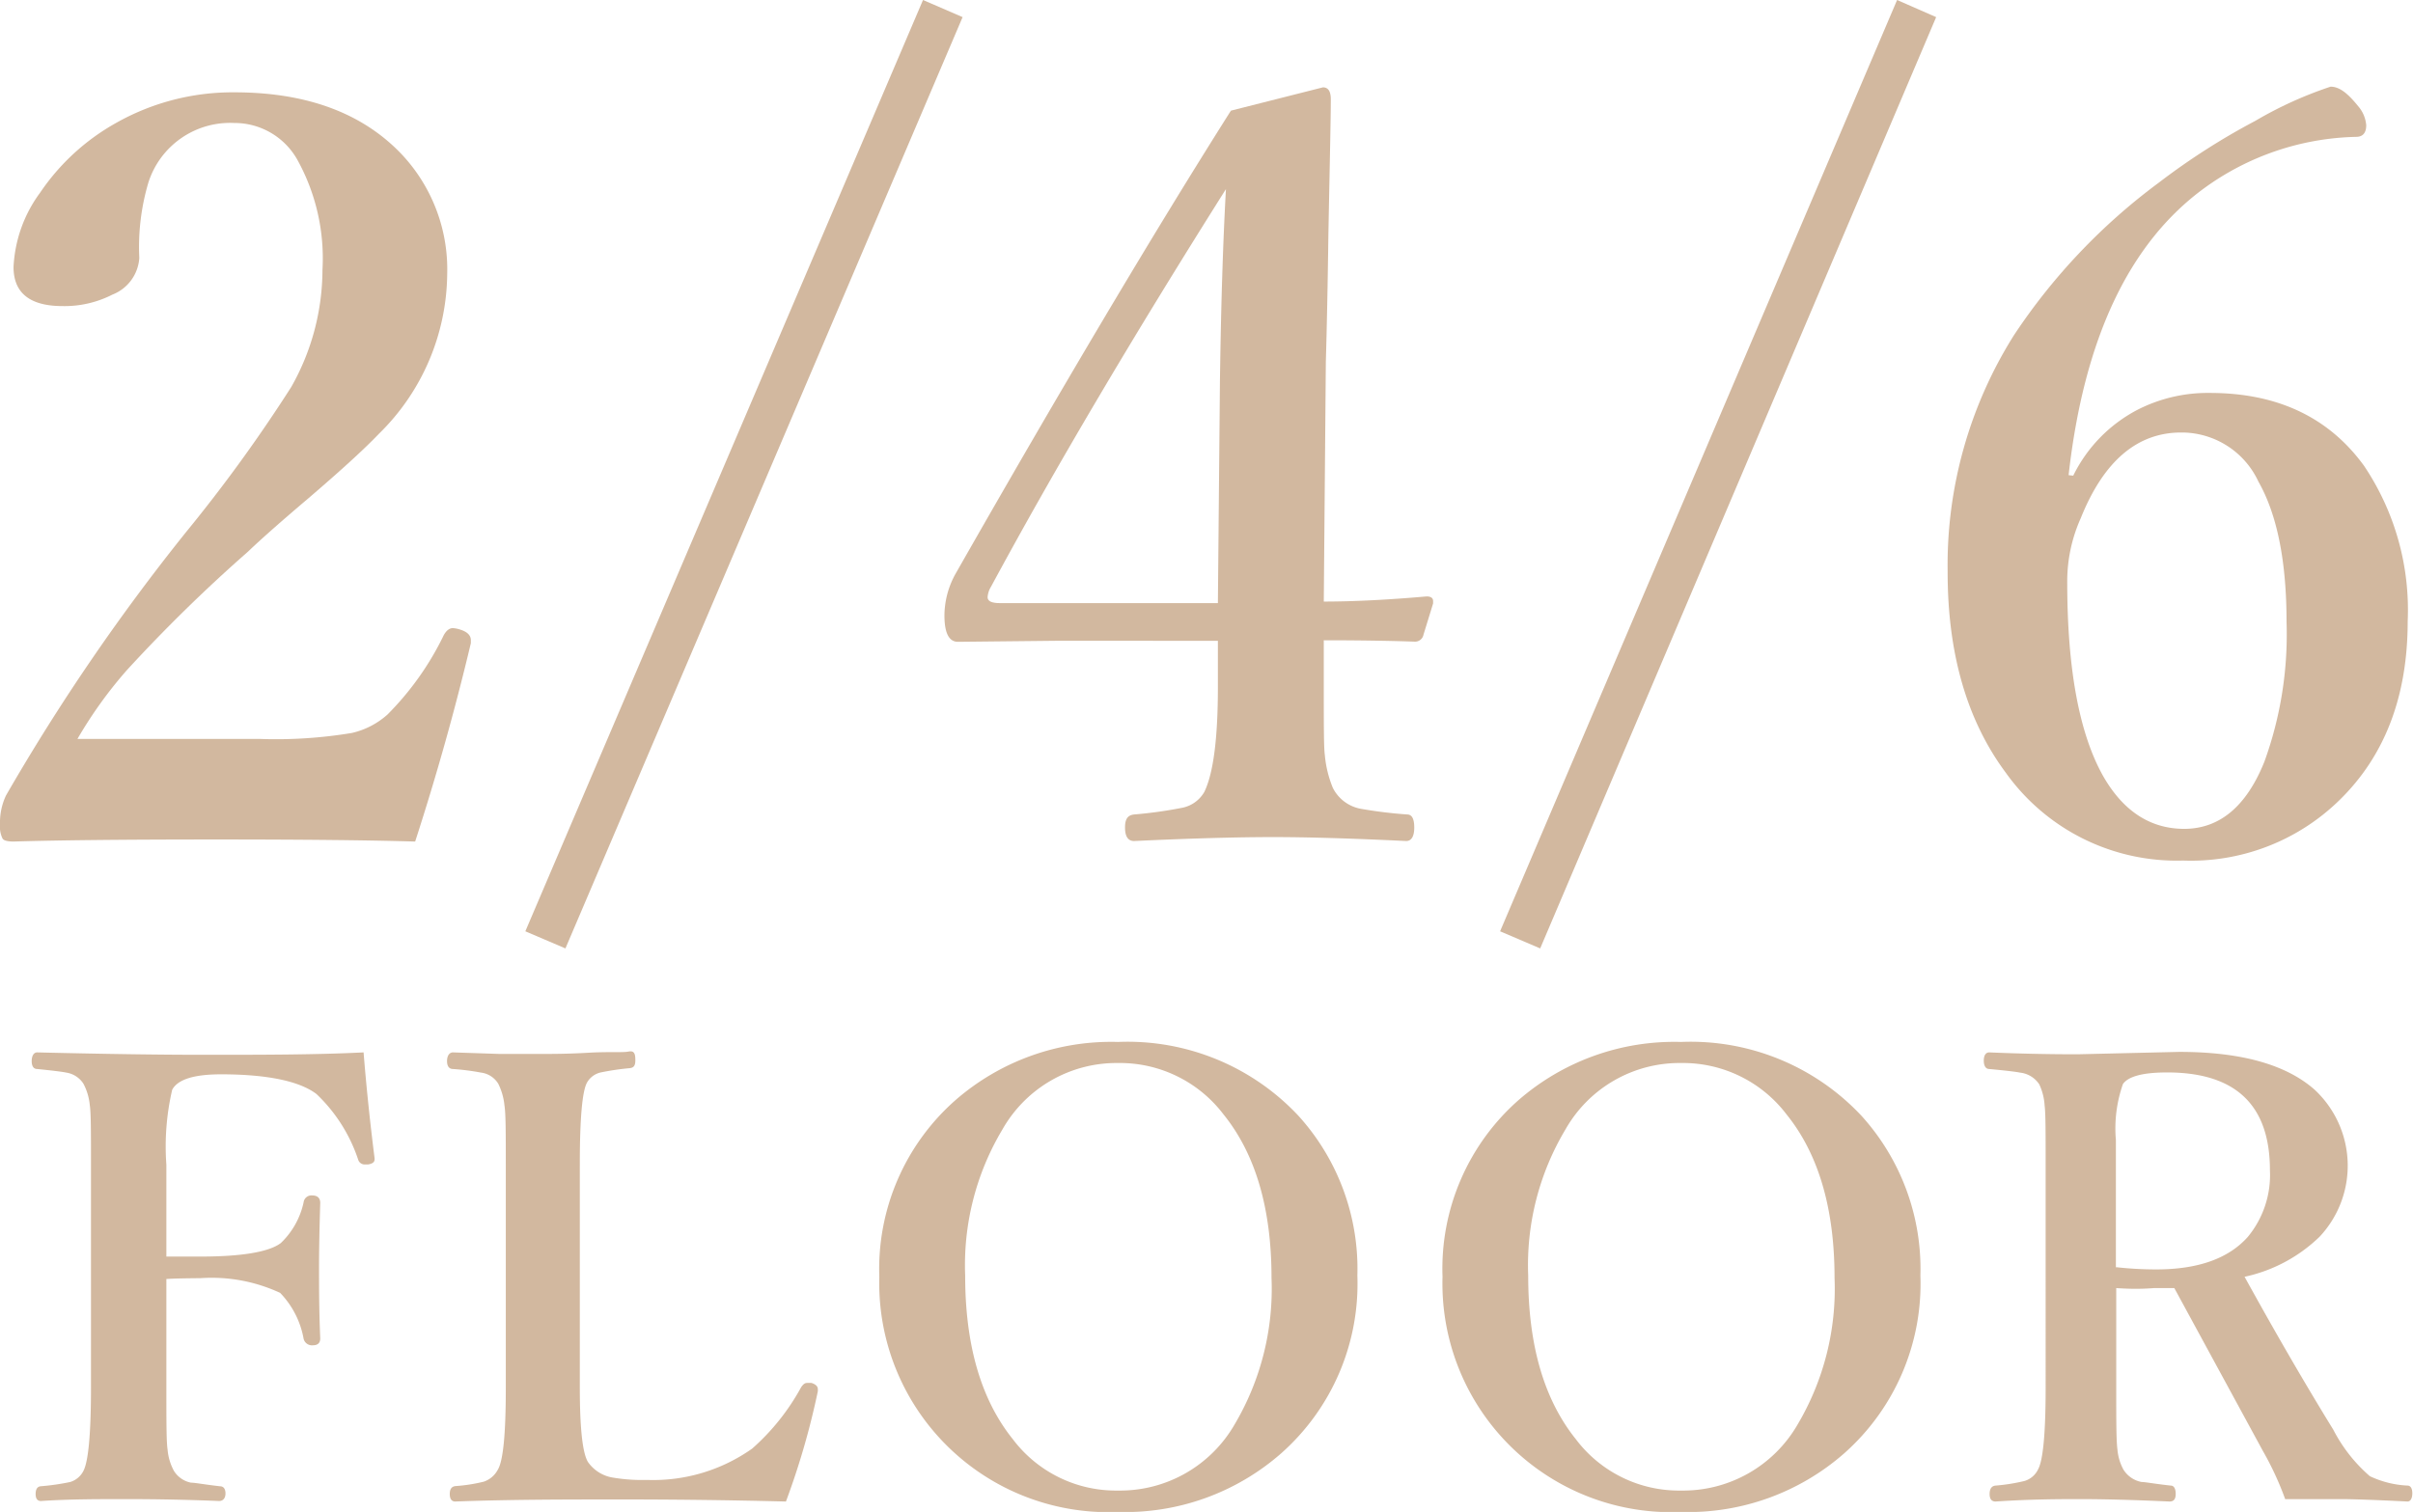
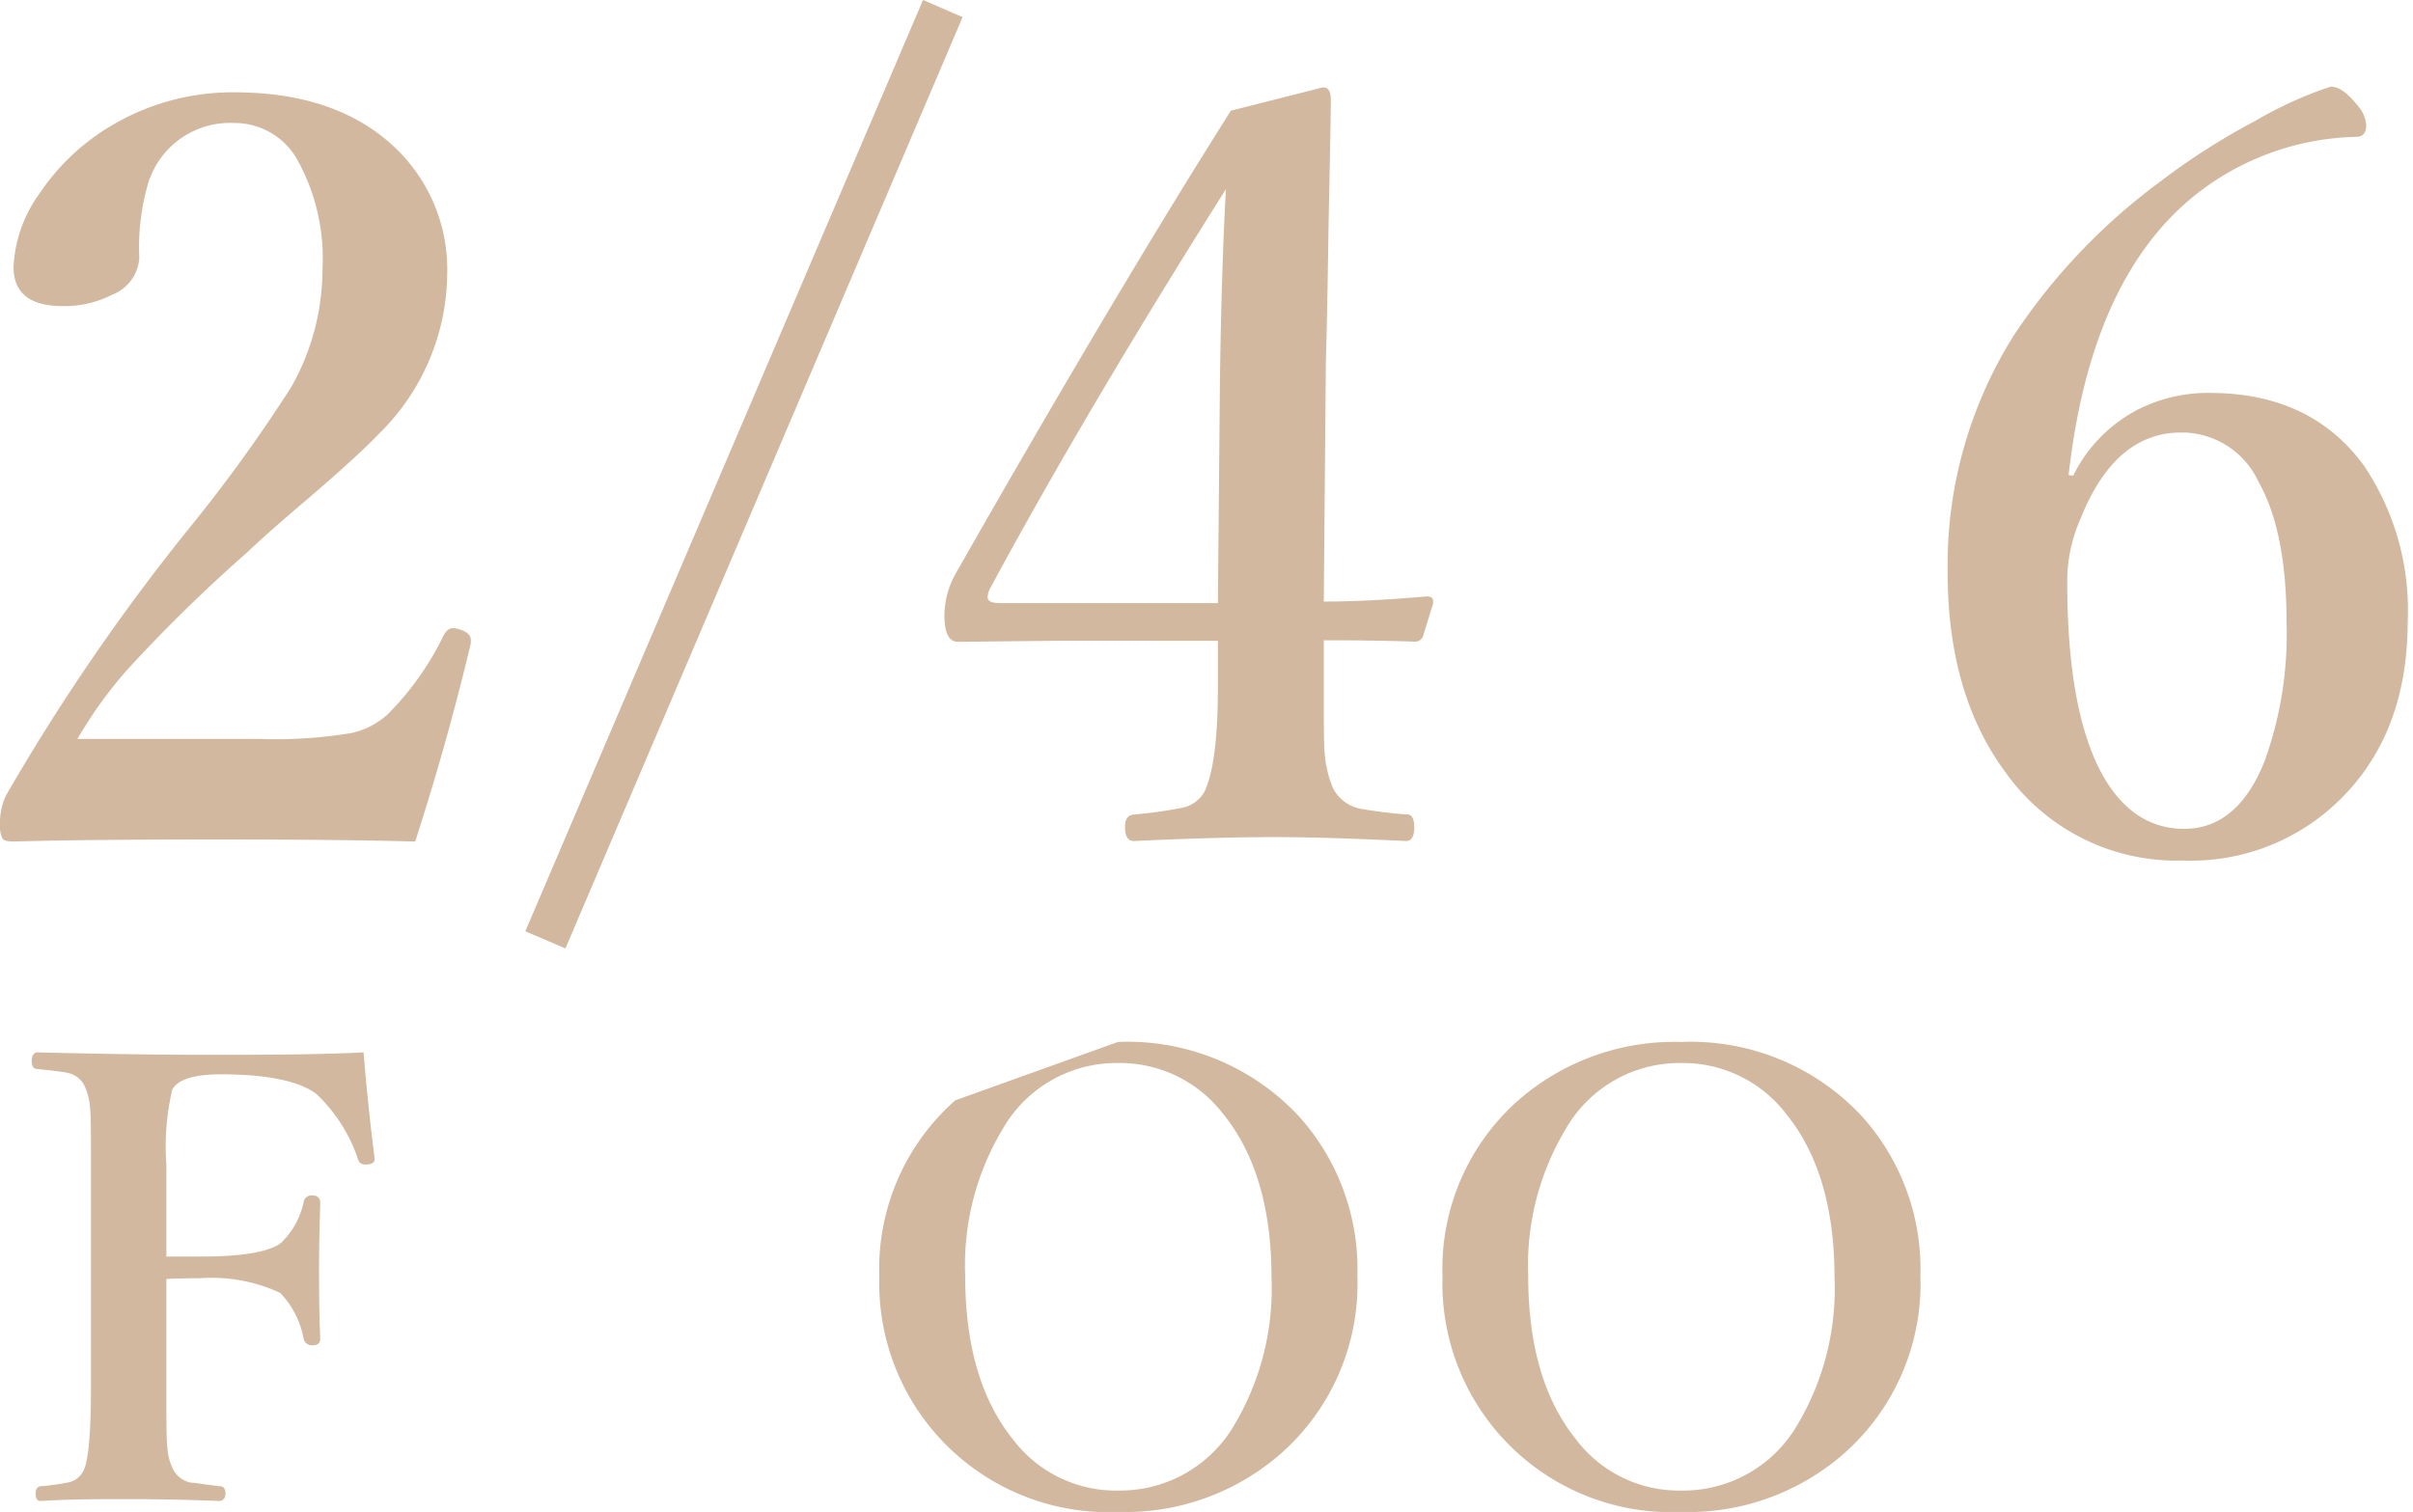
<svg xmlns="http://www.w3.org/2000/svg" viewBox="0 0 140.83 88.27">
  <defs>
    <style>.cls-1{fill:#d2b89f;}</style>
  </defs>
  <g id="レイヤー_2" data-name="レイヤー 2">
    <g id="レイヤー_1-2" data-name="レイヤー 1">
      <path class="cls-1" d="M24.23,49.13c-2.72-.08-6.57-.12-11.57-.12q-7.92,0-11.87.12c-.35,0-.57-.06-.64-.17A1.61,1.61,0,0,1,0,48.11a3.71,3.71,0,0,1,.35-1.67A121.63,121.63,0,0,1,10.87,31.05,89.1,89.1,0,0,0,17,22.59a13.93,13.93,0,0,0,1.82-6.83,11.88,11.88,0,0,0-1.47-6.44,4.2,4.2,0,0,0-3.69-2.14,5,5,0,0,0-5,3.48,13.21,13.21,0,0,0-.53,4.4A2.47,2.47,0,0,1,6.56,17.2a6.14,6.14,0,0,1-2.9.67c-1.91,0-2.87-.76-2.87-2.28a7.93,7.93,0,0,1,1.55-4.34A13,13,0,0,1,6.77,7.18a13.82,13.82,0,0,1,6.91-1.79q6.24,0,9.67,3.52A9.81,9.81,0,0,1,26.1,16a13.21,13.21,0,0,1-4,9.34q-1.23,1.29-4.1,3.75-2.36,2-3.52,3.11a91,91,0,0,0-7.09,6.94,25.23,25.23,0,0,0-2.87,4H15.18a26.89,26.89,0,0,0,5.36-.35,4.67,4.67,0,0,0,2.08-1.08,17.08,17.08,0,0,0,3.28-4.63c.15-.27.33-.41.53-.41a1.76,1.76,0,0,1,.44.09c.41.13.61.34.61.61v.18Q26.1,43.36,24.23,49.13Z" />
      <path class="cls-1" d="M33,55.37l-2.34-1L53.87,0l2.31,1Z" />
      <path class="cls-1" d="M77.26,37.38V40c0,2.28,0,3.64.06,4.07A6.56,6.56,0,0,0,77.79,46a2.29,2.29,0,0,0,1.7,1.23,26.33,26.33,0,0,0,2.64.32c.27,0,.41.25.41.76s-.16.79-.47.79c-3.28-.16-5.87-.23-7.76-.23-2,0-4.74.07-8.12.23-.35,0-.53-.26-.53-.79s.18-.72.53-.76a25.49,25.49,0,0,0,2.75-.38,1.92,1.92,0,0,0,1.35-.94q.79-1.63.79-6.12v-2.7H61.59l-5.68.06c-.53,0-.79-.52-.79-1.55a5.07,5.07,0,0,1,.67-2.46q9.35-16.41,16.05-27L77.21,5.1c.31,0,.46.23.46.7,0,1.08-.06,3.68-.14,7.82q-.06,4.43-.15,7.5l-.12,14c1.7,0,3.72-.1,6-.3.25,0,.38.09.38.27v.14l-.56,1.82a.5.5,0,0,1-.52.41C81.44,37.42,79.67,37.38,77.26,37.38Zm-6.18-2.17.12-13q.09-6.54.35-11.17-8.2,13-13.71,23.21a1.33,1.33,0,0,0-.2.61c0,.24.24.35.73.35Z" />
-       <path class="cls-1" d="M89.89,55.37l-2.34-1L110.72,0,113,1Z" />
      <path class="cls-1" d="M121,27.77a8.62,8.62,0,0,1,3.72-3.83,9,9,0,0,1,4.25-1q5.91,0,9,4.25a15.08,15.08,0,0,1,2.55,9.08q0,6.57-4,10.46a12.39,12.39,0,0,1-9.11,3.51,12.25,12.25,0,0,1-10.34-5.12q-3.41-4.58-3.4-11.75a25.18,25.18,0,0,1,3.87-13.8A35.35,35.35,0,0,1,126,10.66a39.94,39.94,0,0,1,5.62-3.6,22.91,22.91,0,0,1,4.4-2c.51,0,1,.38,1.61,1.14a1.93,1.93,0,0,1,.47,1.11c0,.45-.2.68-.59.68a15.64,15.64,0,0,0-8.87,3q-6.57,4.8-7.91,16.75Zm6.3-2.52c-2.56,0-4.52,1.66-5.86,5a9,9,0,0,0-.79,3.73q0,7.57,2.08,11.3,1.76,3.1,4.74,3.11c2.07,0,3.64-1.31,4.69-3.93a21.79,21.79,0,0,0,1.29-8.14q0-5.31-1.64-8.2A4.94,4.94,0,0,0,127.33,25.25Z" />
      <path class="cls-1" d="M9.71,74.67V81c0,2,0,3.18.07,3.62a3.16,3.16,0,0,0,.37,1.25,1.52,1.52,0,0,0,1,.69c.24,0,.8.11,1.69.21.21,0,.32.16.32.42s-.13.44-.37.44c-1.71-.07-3.51-.11-5.4-.11-1.7,0-3.37,0-5,.11-.21,0-.31-.14-.31-.41s.09-.42.28-.45a13.46,13.46,0,0,0,1.74-.25,1.28,1.28,0,0,0,.77-.65c.29-.56.44-2.19.44-4.87V68c0-1.9,0-3.06-.07-3.48a3.32,3.32,0,0,0-.37-1.25,1.45,1.45,0,0,0-1-.65c-.23-.05-.8-.12-1.7-.21-.21,0-.32-.17-.32-.46s.11-.51.32-.51c4.16.1,7.38.14,9.67.14,3.43,0,6.56,0,9.38-.14q.24,3,.64,6.16a.41.41,0,0,1,0,.1c0,.14-.12.24-.37.28l-.17,0a.39.39,0,0,1-.41-.26,9.35,9.35,0,0,0-2.44-3.85c-1-.76-2.9-1.15-5.57-1.15q-2.37,0-2.85.9A14.64,14.64,0,0,0,9.71,68v5.36c.39,0,1.06,0,2,0,2.4,0,4-.27,4.68-.79a4.63,4.63,0,0,0,1.33-2.38.46.46,0,0,1,.49-.4c.32,0,.48.15.48.44-.05,1.62-.07,2.86-.07,3.74,0,1.12,0,2.5.07,4.17,0,.27-.15.4-.44.4a.5.5,0,0,1-.53-.38,5.16,5.16,0,0,0-1.37-2.68,9.48,9.48,0,0,0-4.64-.86C10.77,74.63,10.1,74.64,9.71,74.67Z" />
-       <path class="cls-1" d="M45.87,87.66q-4.8-.12-9.51-.12c-3.31,0-6.58,0-9.79.12-.21,0-.32-.15-.32-.44s.11-.43.32-.46a9.72,9.72,0,0,0,1.67-.26,1.45,1.45,0,0,0,.81-.69c.32-.52.47-2.12.47-4.78V68c0-1.83,0-3-.08-3.48a3.63,3.63,0,0,0-.36-1.25,1.38,1.38,0,0,0-1-.65,14.27,14.27,0,0,0-1.64-.21c-.23,0-.35-.17-.35-.46s.12-.51.35-.51l2.71.09c1,0,1.79,0,2.41,0s1.59,0,2.78-.07,2,0,2.35-.07.39.17.39.51-.11.43-.32.46a15.16,15.16,0,0,0-1.7.25,1.23,1.23,0,0,0-.81.61c-.27.52-.41,2.09-.41,4.73V81c0,2.39.16,3.85.48,4.36a2.2,2.2,0,0,0,1.49.91,10.28,10.28,0,0,0,1.95.13,10,10,0,0,0,6.14-1.83A13.17,13.17,0,0,0,46.75,81c.11-.17.22-.26.33-.26a1.58,1.58,0,0,1,.29,0c.24.08.36.2.36.35a.71.71,0,0,1,0,.14A44.48,44.48,0,0,1,45.87,87.66Z" />
-       <path class="cls-1" d="M65.25,60.83a13.65,13.65,0,0,1,10.53,4.31,13.3,13.3,0,0,1,3.44,9.33,13.22,13.22,0,0,1-4.45,10.38,13.8,13.8,0,0,1-9.52,3.42A13.37,13.37,0,0,1,51.32,74.54a13.12,13.12,0,0,1,4.43-10.3A13.83,13.83,0,0,1,65.25,60.83Zm0,1.23a7.65,7.65,0,0,0-6.74,3.87,15.44,15.44,0,0,0-2.18,8.54q0,6.09,2.78,9.55a7.53,7.53,0,0,0,6.14,3,7.71,7.71,0,0,0,6.8-3.85,15.55,15.55,0,0,0,2.16-8.56q0-6.09-2.81-9.56A7.59,7.59,0,0,0,65.25,62.06Z" />
+       <path class="cls-1" d="M65.25,60.83a13.65,13.65,0,0,1,10.53,4.31,13.3,13.3,0,0,1,3.44,9.33,13.22,13.22,0,0,1-4.45,10.38,13.8,13.8,0,0,1-9.52,3.42A13.37,13.37,0,0,1,51.32,74.54a13.12,13.12,0,0,1,4.43-10.3Zm0,1.23a7.65,7.65,0,0,0-6.74,3.87,15.44,15.44,0,0,0-2.18,8.54q0,6.09,2.78,9.55a7.53,7.53,0,0,0,6.14,3,7.71,7.71,0,0,0,6.8-3.85,15.55,15.55,0,0,0,2.16-8.56q0-6.09-2.81-9.56A7.59,7.59,0,0,0,65.25,62.06Z" />
      <path class="cls-1" d="M98.11,60.83a13.65,13.65,0,0,1,10.53,4.31,13.3,13.3,0,0,1,3.44,9.33,13.22,13.22,0,0,1-4.45,10.38,13.8,13.8,0,0,1-9.52,3.42A13.35,13.35,0,0,1,84.19,74.54a13.11,13.11,0,0,1,4.42-10.3A13.84,13.84,0,0,1,98.11,60.83Zm0,1.23a7.65,7.65,0,0,0-6.74,3.87,15.44,15.44,0,0,0-2.18,8.54q0,6.09,2.78,9.55a7.53,7.53,0,0,0,6.14,3,7.71,7.71,0,0,0,6.8-3.85,15.55,15.55,0,0,0,2.16-8.56q0-6.09-2.81-9.56A7.59,7.59,0,0,0,98.11,62.06Z" />
-       <path class="cls-1" d="M123.51,75.2V81c0,1.89,0,3.1.07,3.62a3,3,0,0,0,.34,1.16,1.59,1.59,0,0,0,1.07.74c.21,0,.78.11,1.7.21.19,0,.29.18.29.49s-.12.44-.36.44c-2.21-.1-3.93-.14-5.15-.14s-2.9,0-5,.14c-.24,0-.35-.15-.35-.44s.11-.47.35-.49a10.87,10.87,0,0,0,1.69-.27,1.28,1.28,0,0,0,.79-.68c.29-.53.44-2.12.44-4.78V68c0-1.89,0-3-.06-3.46a3.37,3.37,0,0,0-.31-1.23,1.54,1.54,0,0,0-1.13-.69c-.23-.05-.83-.12-1.79-.21-.21,0-.32-.19-.32-.49s.11-.48.32-.48c1.66.07,3.38.11,5.15.11l5.94-.14q5.39,0,7.89,2.2a6.06,6.06,0,0,1,.3,8.59A9,9,0,0,1,131,74.54q2.7,4.9,5.18,8.93a9.11,9.11,0,0,0,2.13,2.71,5.75,5.75,0,0,0,2.2.55c.18,0,.28.17.28.45s-.1.48-.28.48c-2-.1-3.29-.14-3.82-.14-1.37,0-2.48,0-3.32,0a18,18,0,0,0-1.3-2.81l-5.17-9.51c-.25,0-.64,0-1.19,0C124.85,75.27,124.11,75.24,123.51,75.2Zm0-1.22a20.87,20.87,0,0,0,2.34.13c2.44,0,4.22-.64,5.34-1.9a5.67,5.67,0,0,0,1.29-3.89q0-5.71-6-5.71c-1.41,0-2.27.23-2.58.68a7.83,7.83,0,0,0-.41,3.27V74Z" />
    </g>
  </g>
</svg>